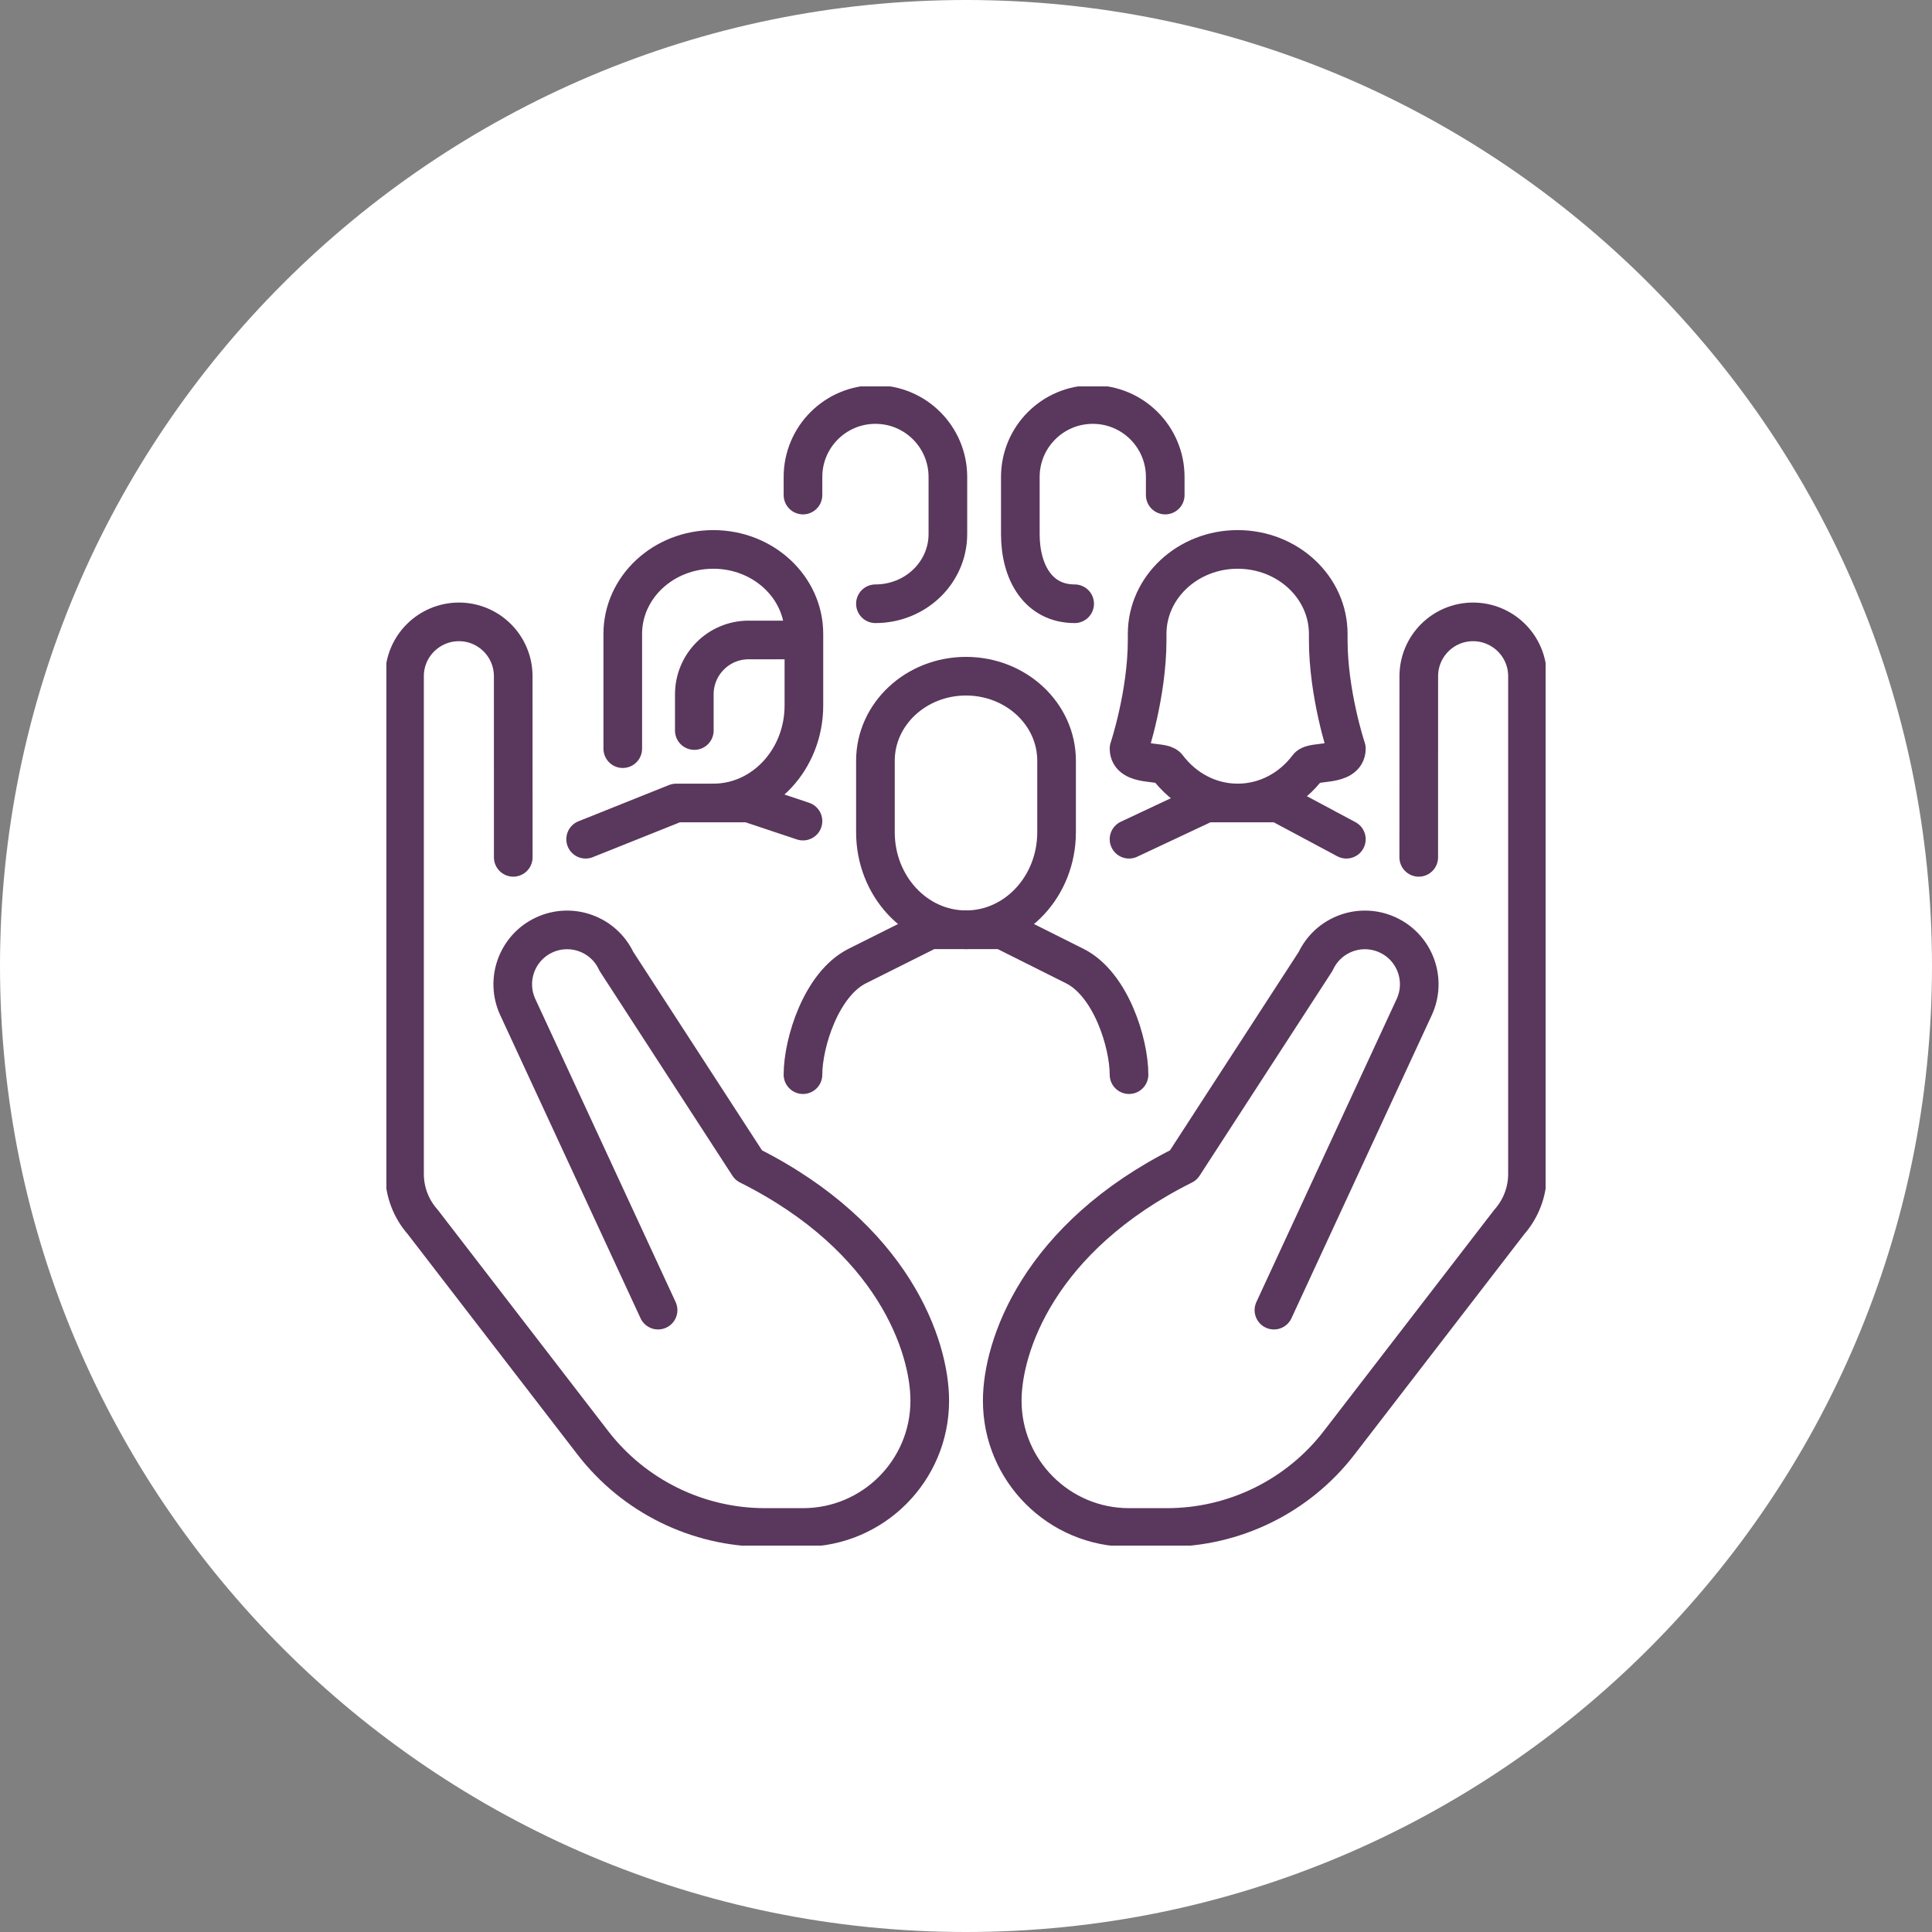
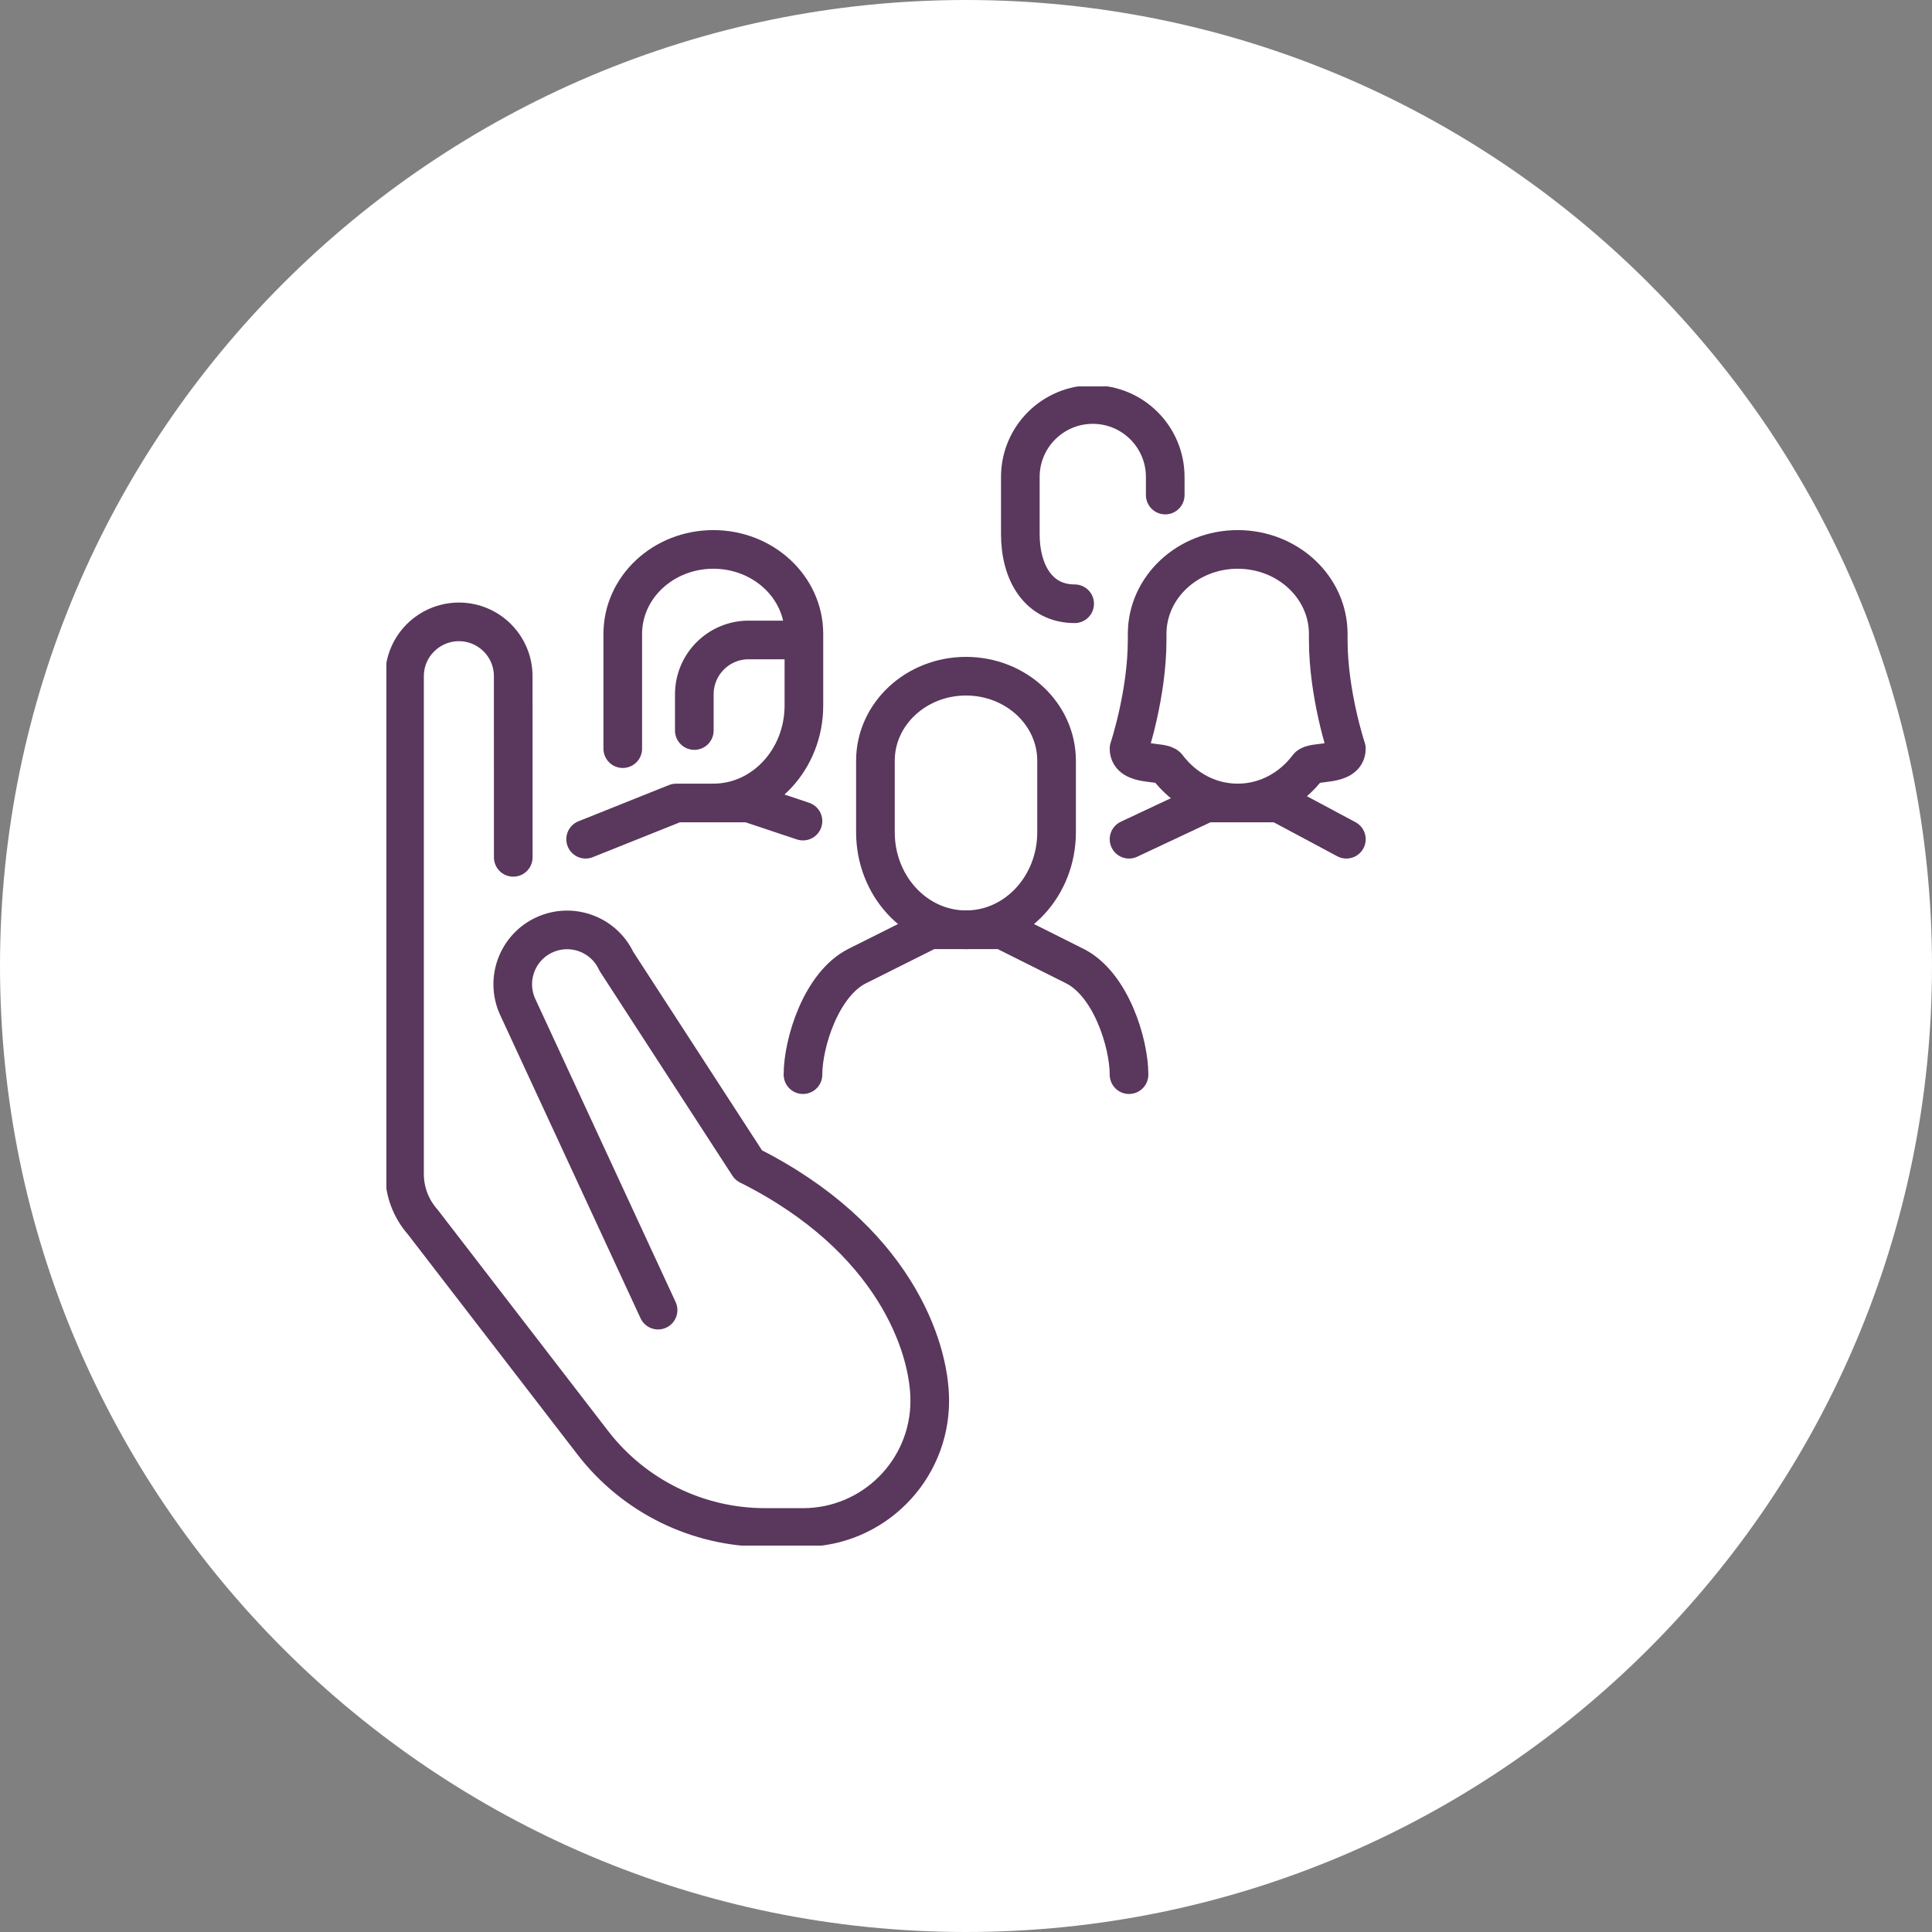
<svg xmlns="http://www.w3.org/2000/svg" width="50" height="50" viewBox="0 0 50 50" fill="none">
  <rect x="0" y="0" width="50" height="50" fill="#808080" stroke="none" />
  <g clip-path="url(#clip0_4947_8708)">
    <path d="M25 50C11.215 50 0 38.785 0 25C0 11.215 11.215 0 25 0C38.785 0 50 11.215 50 25C50 38.785 38.785 50 25 50Z" fill="white" />
    <g clip-path="url(#clip1_4947_8708)">
      <path d="M13.283 22.188L13.282 17.501C13.282 16.724 12.653 16.094 11.876 16.094C11.099 16.096 10.469 16.724 10.469 17.5V30.381C10.469 30.84 10.637 31.283 10.942 31.627L15.342 37.339C16.407 38.721 18.054 39.531 19.799 39.531H20.781C22.593 39.531 24.062 38.062 24.062 36.25C24.062 34.844 23.125 32.031 19.375 30.156L15.951 24.878C15.623 24.174 14.786 23.87 14.082 24.198C13.378 24.526 13.074 25.363 13.402 26.067L17.031 33.906" stroke="#5A375C" stroke-linecap="round" stroke-linejoin="round" />
-       <path d="M36.717 22.188L36.718 17.501C36.718 16.724 37.347 16.094 38.124 16.094C38.901 16.096 39.531 16.724 39.531 17.5V30.381C39.531 30.84 39.363 31.283 39.058 31.627L34.657 37.339C33.593 38.721 31.946 39.531 30.201 39.531H29.219C27.407 39.531 25.938 38.062 25.938 36.25C25.938 34.844 26.875 32.031 30.625 30.156L34.049 24.878C34.377 24.174 35.214 23.87 35.918 24.198C36.622 24.526 36.926 25.363 36.598 26.067L32.969 33.906" stroke="#5A375C" stroke-linecap="round" stroke-linejoin="round" />
      <path d="M32.031 20.781C32.767 20.781 33.424 20.416 33.853 19.845C33.977 19.68 34.844 19.844 34.844 19.375C34.844 19.375 34.375 17.969 34.375 16.562V16.406C34.375 15.198 33.325 14.219 32.031 14.219C30.738 14.219 29.688 15.198 29.688 16.406V16.562C29.688 17.969 29.219 19.375 29.219 19.375C29.219 19.844 30.086 19.68 30.209 19.845C30.639 20.416 31.295 20.781 32.031 20.781Z" stroke="#5A375C" stroke-linecap="round" stroke-linejoin="round" />
      <path d="M18.461 20.781C19.756 20.781 20.805 19.651 20.805 18.257V16.406C20.805 15.198 19.755 14.219 18.461 14.219C17.167 14.219 16.117 15.198 16.117 16.406V19.375" stroke="#5A375C" stroke-linecap="round" stroke-linejoin="round" />
      <path d="M25 24.062C26.295 24.062 27.344 22.932 27.344 21.538V19.688C27.344 18.48 26.294 17.5 25 17.5C23.706 17.5 22.656 18.48 22.656 19.688V21.538C22.656 22.932 23.705 24.062 25 24.062Z" stroke="#5A375C" stroke-linecap="round" stroke-linejoin="round" />
      <path d="M17.969 18.906V17.969C17.969 17.192 18.598 16.562 19.375 16.562H20.781" stroke="#5A375C" stroke-linecap="round" stroke-linejoin="round" />
      <path d="M30.156 12.812V12.344C30.156 11.308 29.317 10.469 28.281 10.469C27.246 10.469 26.406 11.308 26.406 12.344V13.822C26.406 14.818 26.875 15.625 27.812 15.625" stroke="#5A375C" stroke-linecap="round" stroke-linejoin="round" />
      <path d="M20.781 21.25L19.375 20.781H18.438H17.5L15.156 21.719" stroke="#5A375C" stroke-linecap="round" stroke-linejoin="round" />
      <path d="M20.781 27.812C20.781 26.994 21.25 25.469 22.188 25L24.062 24.062H25" stroke="#5A375C" stroke-linecap="round" stroke-linejoin="round" />
      <path d="M29.219 27.812C29.219 26.994 28.75 25.469 27.812 25L25.938 24.062H25" stroke="#5A375C" stroke-linecap="round" stroke-linejoin="round" />
      <path d="M29.219 21.719L31.215 20.781H32.152H33.09L34.844 21.719" stroke="#5A375C" stroke-linecap="round" stroke-linejoin="round" />
-       <path d="M20.781 12.812V12.344C20.781 11.308 21.621 10.469 22.656 10.469C23.692 10.469 24.531 11.308 24.531 12.344V13.822C24.531 14.818 23.692 15.625 22.656 15.625" stroke="#5A375C" stroke-linecap="round" stroke-linejoin="round" />
    </g>
  </g>
  <defs>
    <clipPath id="clip0_4947_8708">
      <rect width="50" height="50" fill="white" />
    </clipPath>
    <clipPath id="clip1_4947_8708">
      <rect width="30" height="30" fill="white" transform="translate(10 10)" />
    </clipPath>
  </defs>
</svg>